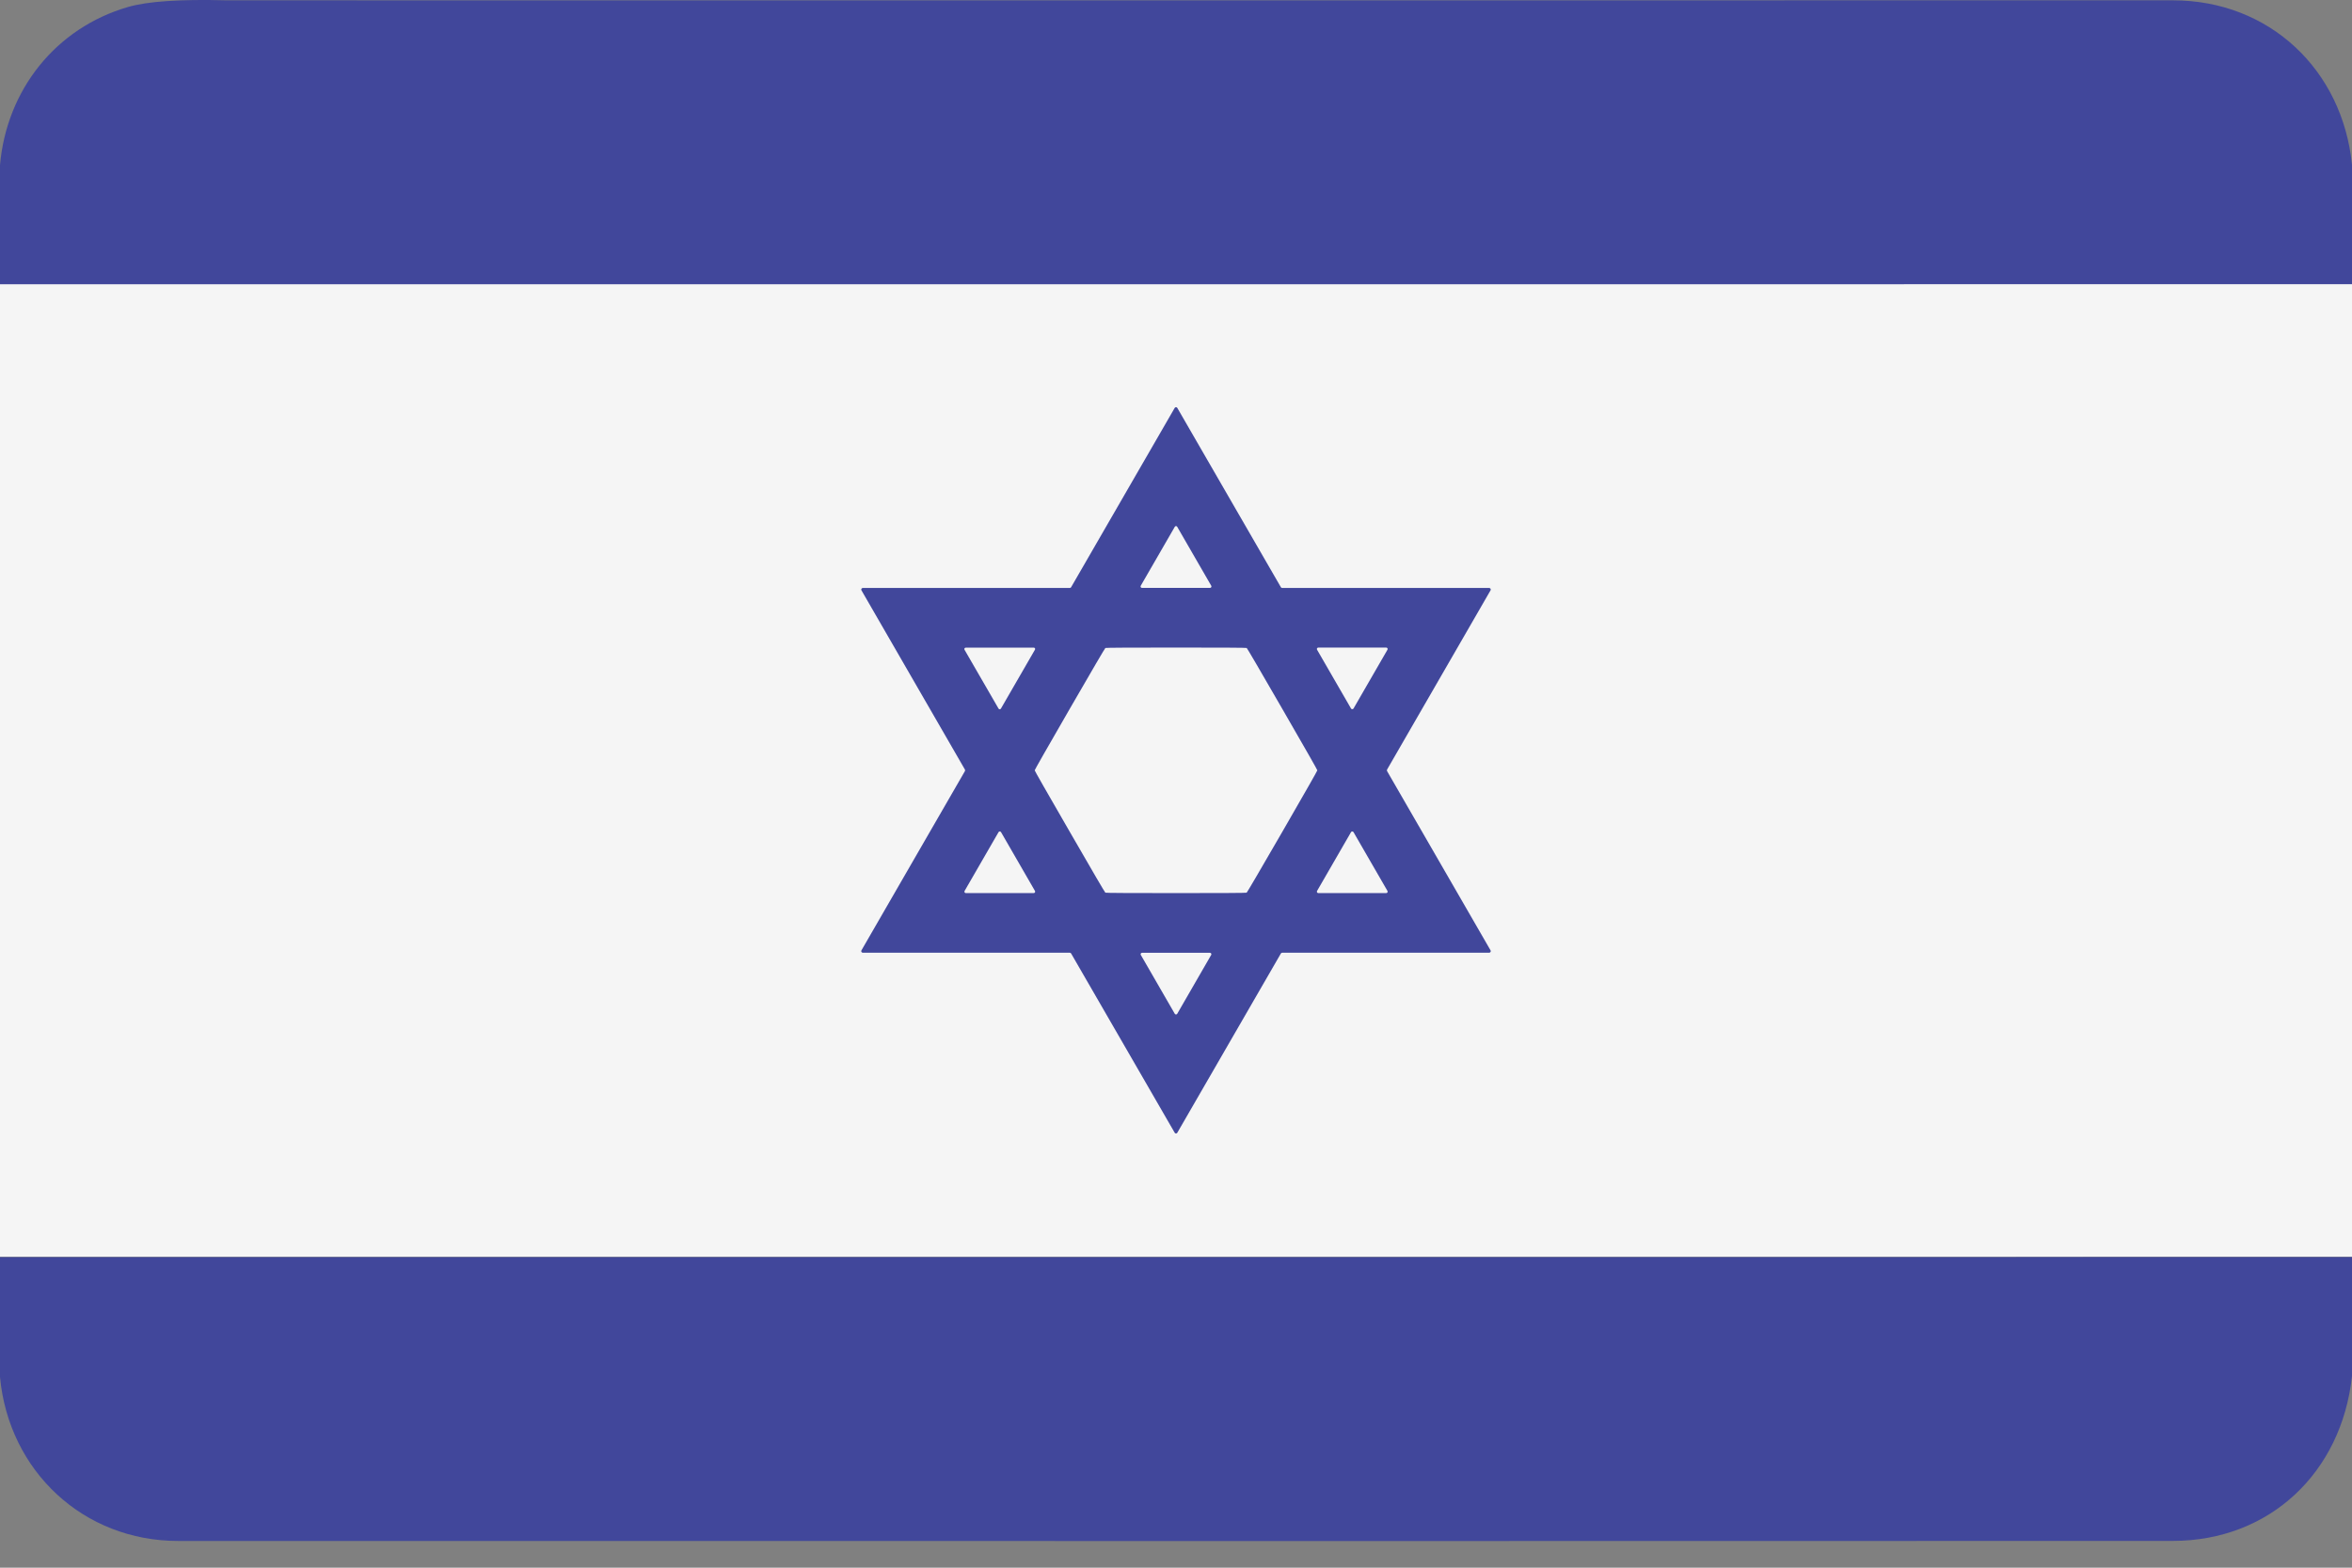
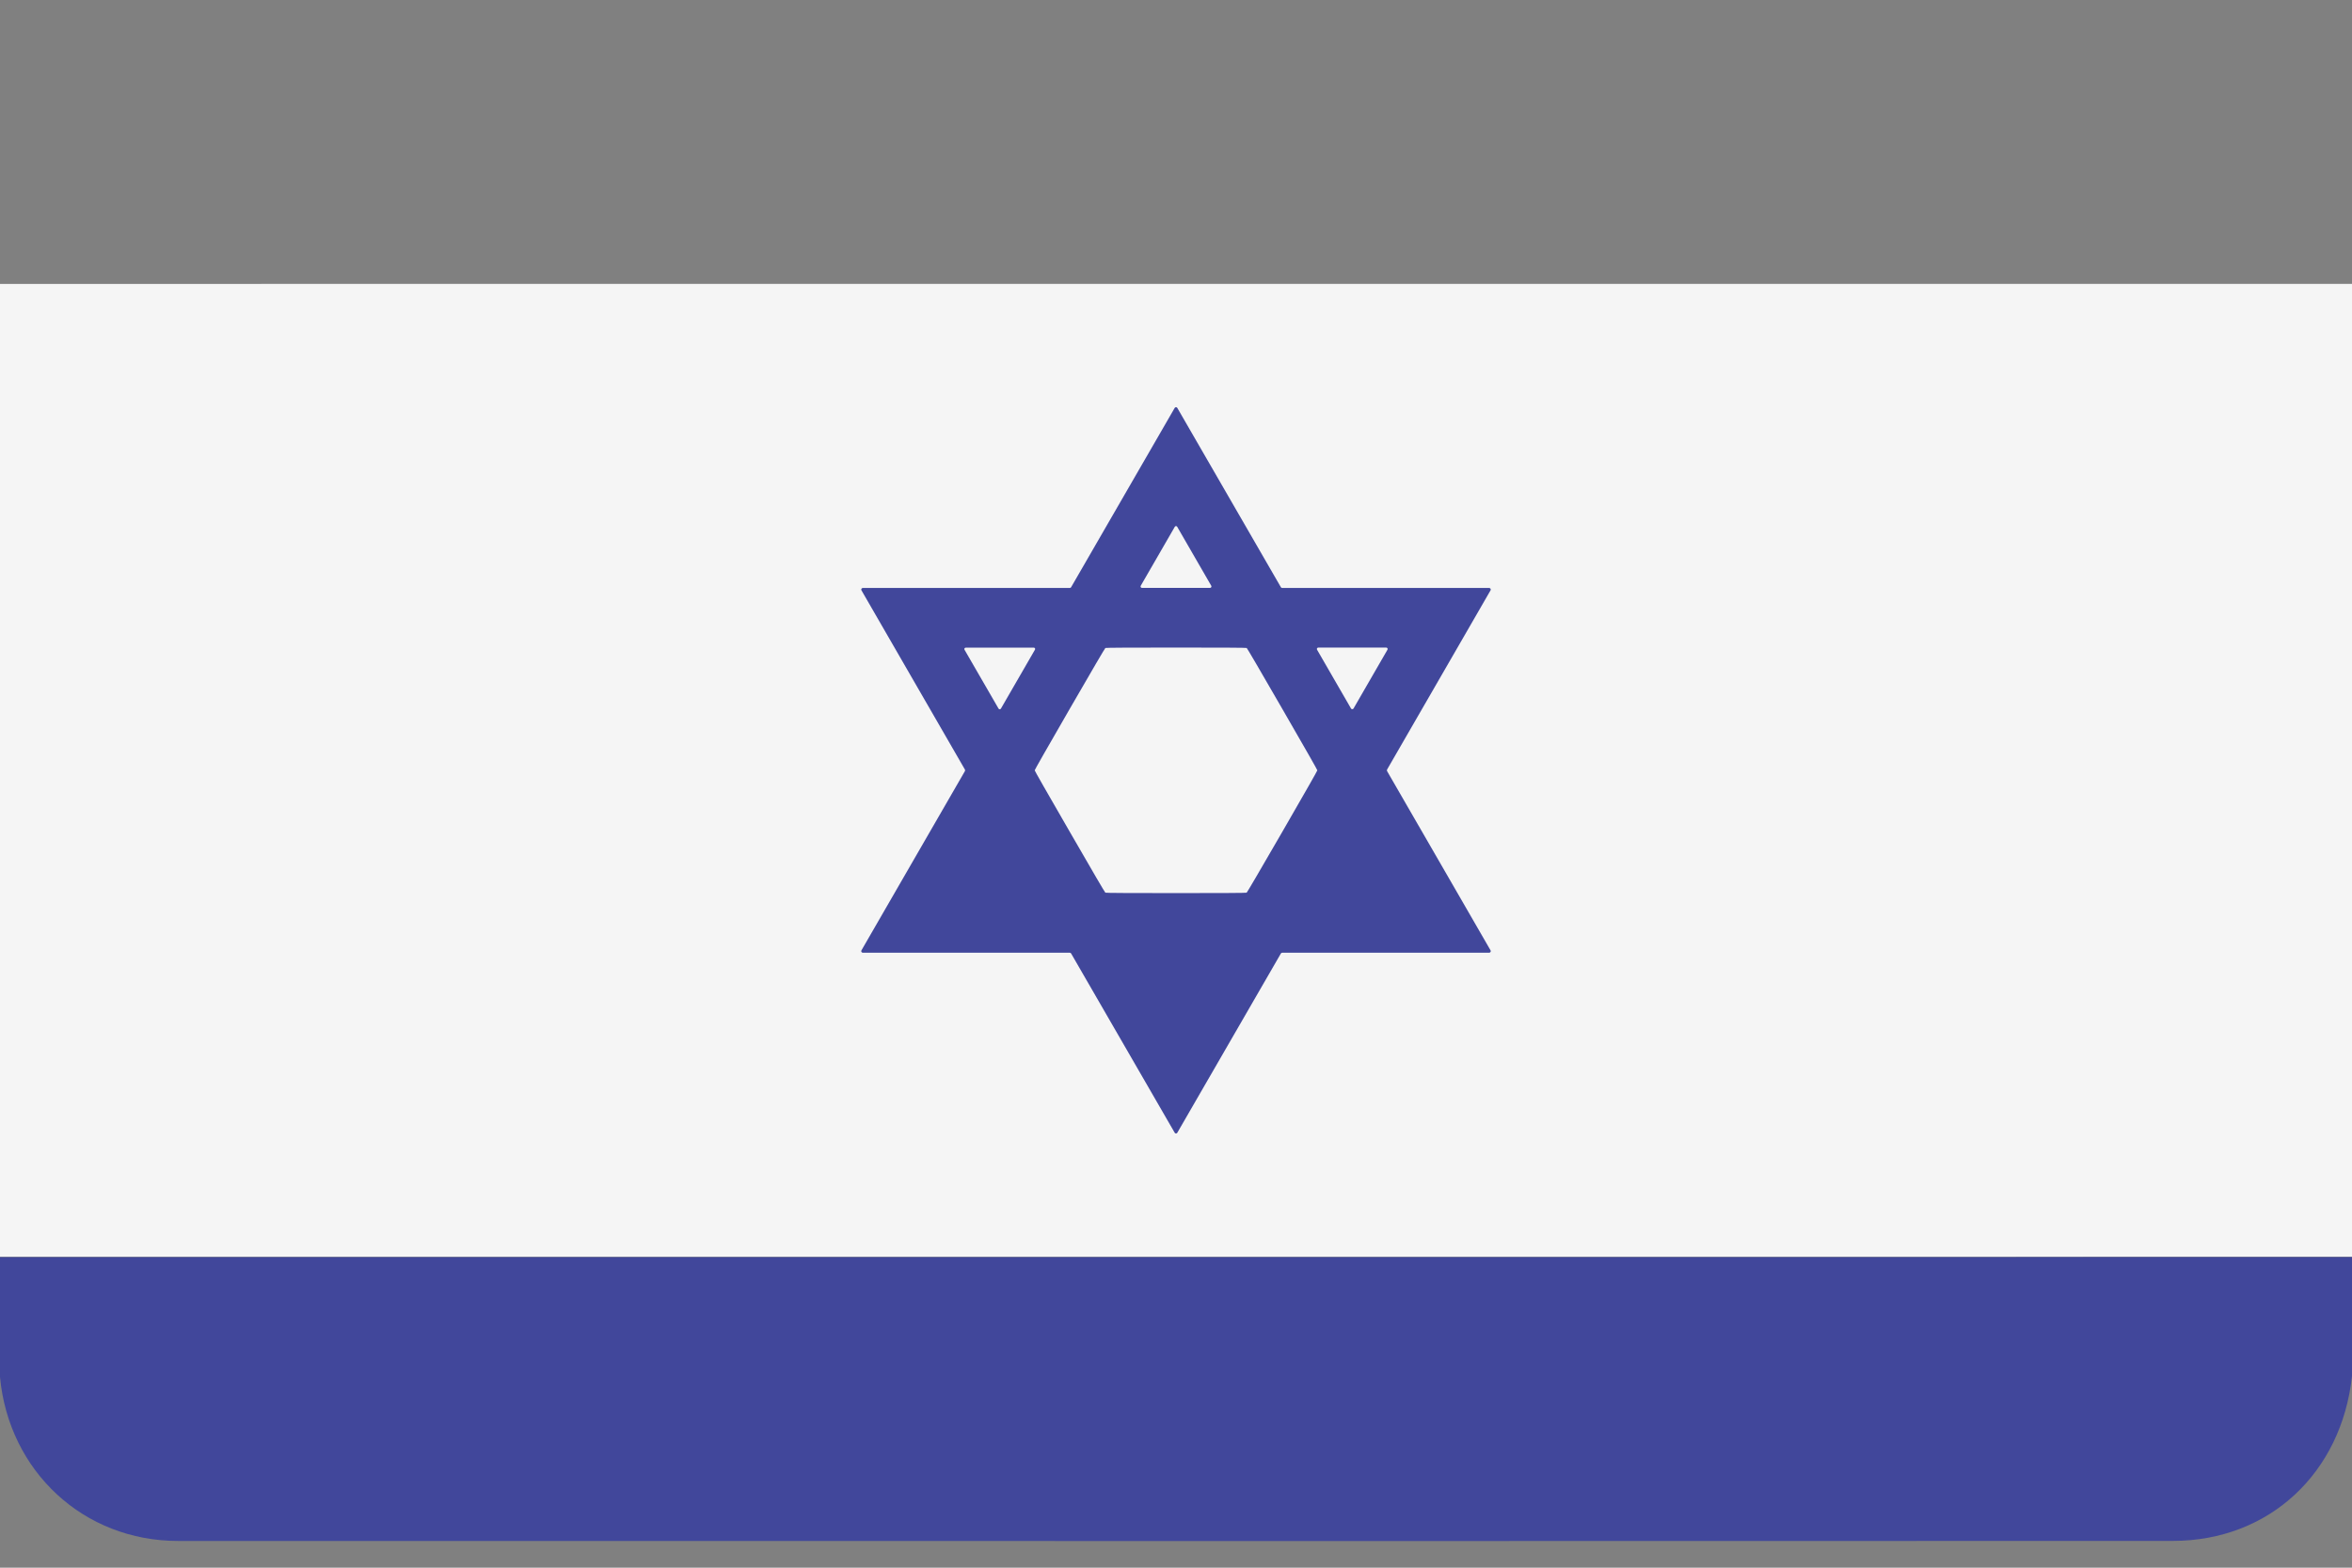
<svg xmlns="http://www.w3.org/2000/svg" width="87" height="58" viewBox="0 0 87 58" fill="none">
  <rect x="0" y="0" width="87" height="58" fill="#808080" stroke="none" />
  <path d="M87 10.502V46.496L0 46.498V10.504L87 10.502Z" fill="#F5F5F5" />
-   <path d="M87 6.099V10.515L0 10.517V6.107C0.245 3.321 2.066 1.035 4.731 0.26C5.456 0.048 6.671 -0.034 8.375 0.012C8.532 0.016 32.532 0.016 80.373 0.012C83.94 0.012 86.65 2.578 87 6.099Z" fill="#41479B" />
  <path d="M87 46.51V50.909C86.616 54.483 83.952 57.008 80.373 57.009C66.122 57.014 41.526 57.016 6.586 57.011C3.084 57.011 0.326 54.428 0 50.945V46.511L87 46.51Z" fill="#41479B" />
  <path d="M47.429 21.753H55.085C55.129 21.753 55.158 21.802 55.136 21.839L51.308 28.471C51.298 28.49 51.298 28.51 51.308 28.529L55.136 35.161C55.158 35.198 55.129 35.248 55.085 35.248H47.429C47.408 35.248 47.389 35.258 47.379 35.277L43.549 41.907C43.527 41.946 43.473 41.946 43.451 41.907L39.621 35.277C39.611 35.258 39.592 35.248 39.571 35.248H31.915C31.87 35.248 31.842 35.198 31.864 35.161L35.692 28.529C35.702 28.51 35.702 28.49 35.692 28.471L31.864 21.839C31.842 21.802 31.87 21.753 31.915 21.753H39.571C39.592 21.753 39.611 21.742 39.621 21.724L43.451 15.093C43.473 15.054 43.527 15.054 43.549 15.093L47.379 21.724C47.389 21.742 47.408 21.753 47.429 21.753Z" fill="#41479B" />
  <path d="M42.195 21.673L43.456 19.489C43.476 19.455 43.524 19.455 43.544 19.489L44.805 21.673C44.824 21.707 44.8 21.749 44.761 21.749H42.239C42.2 21.749 42.176 21.707 42.195 21.673Z" fill="#F5F5F5" />
  <path d="M35.721 23.962L38.239 23.96C38.278 23.96 38.302 24.002 38.283 24.036L37.024 26.216C37.004 26.25 36.955 26.25 36.936 26.216L35.677 24.038C35.658 24.004 35.682 23.962 35.721 23.962Z" fill="#F5F5F5" />
  <path d="M43.502 23.958C45.226 23.958 46.098 23.963 46.115 23.973C46.132 23.983 46.572 24.735 47.434 26.23C48.297 27.724 48.728 28.481 48.728 28.5C48.728 28.52 48.297 29.277 47.434 30.772C46.571 32.266 46.13 33.017 46.113 33.027C46.096 33.037 45.225 33.042 43.5 33.042C41.775 33.042 40.904 33.037 40.887 33.027C40.87 33.017 40.429 32.266 39.568 30.77C38.705 29.277 38.273 28.519 38.273 28.5C38.273 28.48 38.705 27.724 39.568 26.228C40.431 24.735 40.87 23.983 40.888 23.973C40.905 23.963 41.775 23.958 43.502 23.958Z" fill="#F5F5F5" />
  <path d="M51.322 24.038L50.066 26.213C50.045 26.247 49.994 26.247 49.974 26.213L48.718 24.038C48.698 24.002 48.723 23.958 48.764 23.958H51.276C51.316 23.958 51.342 24.002 51.322 24.038Z" fill="#F5F5F5" />
-   <path d="M38.237 33.042H35.726C35.685 33.042 35.66 32.998 35.68 32.962L36.936 30.787C36.956 30.752 37.007 30.752 37.028 30.787L38.283 32.962C38.304 32.998 38.278 33.042 38.237 33.042Z" fill="#F5F5F5" />
-   <path d="M48.718 32.962L49.974 30.787C49.994 30.753 50.045 30.753 50.066 30.787L51.322 32.962C51.342 32.998 51.316 33.042 51.276 33.042H48.764C48.723 33.042 48.698 32.998 48.718 32.962Z" fill="#F5F5F5" />
-   <path d="M44.802 35.329L43.546 37.506C43.526 37.542 43.474 37.542 43.454 37.506L42.198 35.329C42.178 35.295 42.203 35.251 42.244 35.251H44.756C44.797 35.251 44.822 35.295 44.802 35.329Z" fill="#F5F5F5" />
</svg>